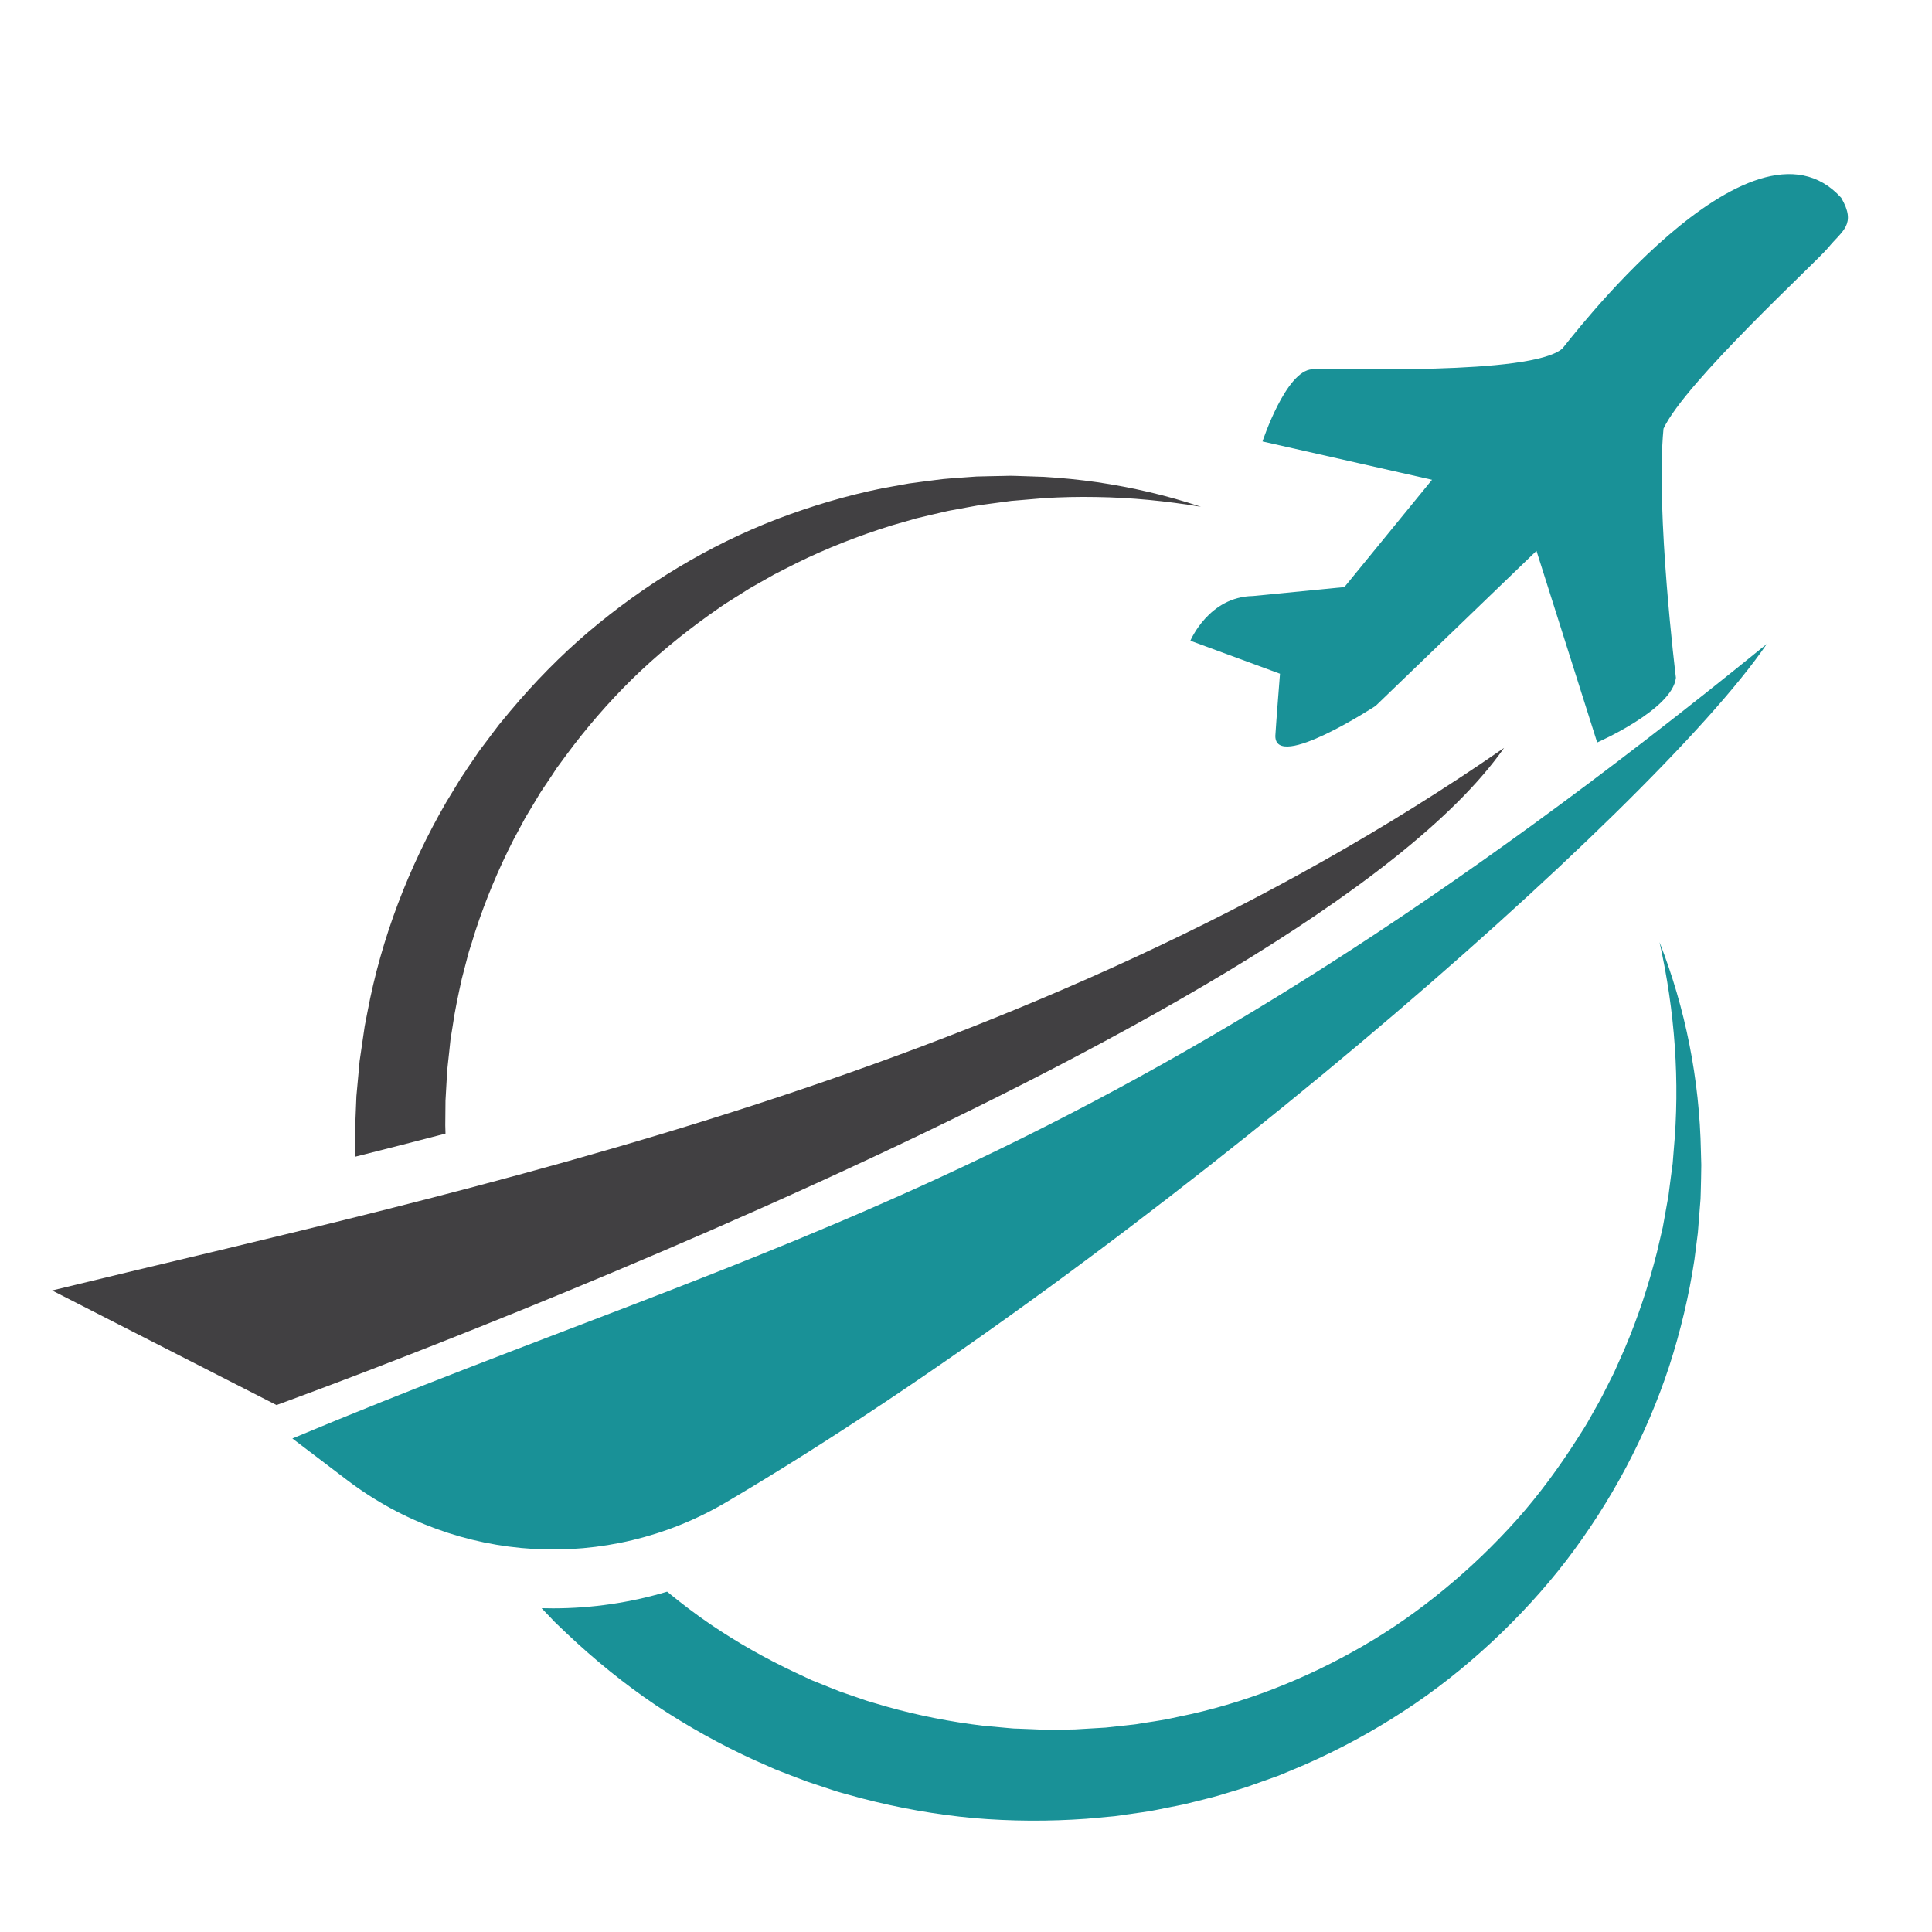
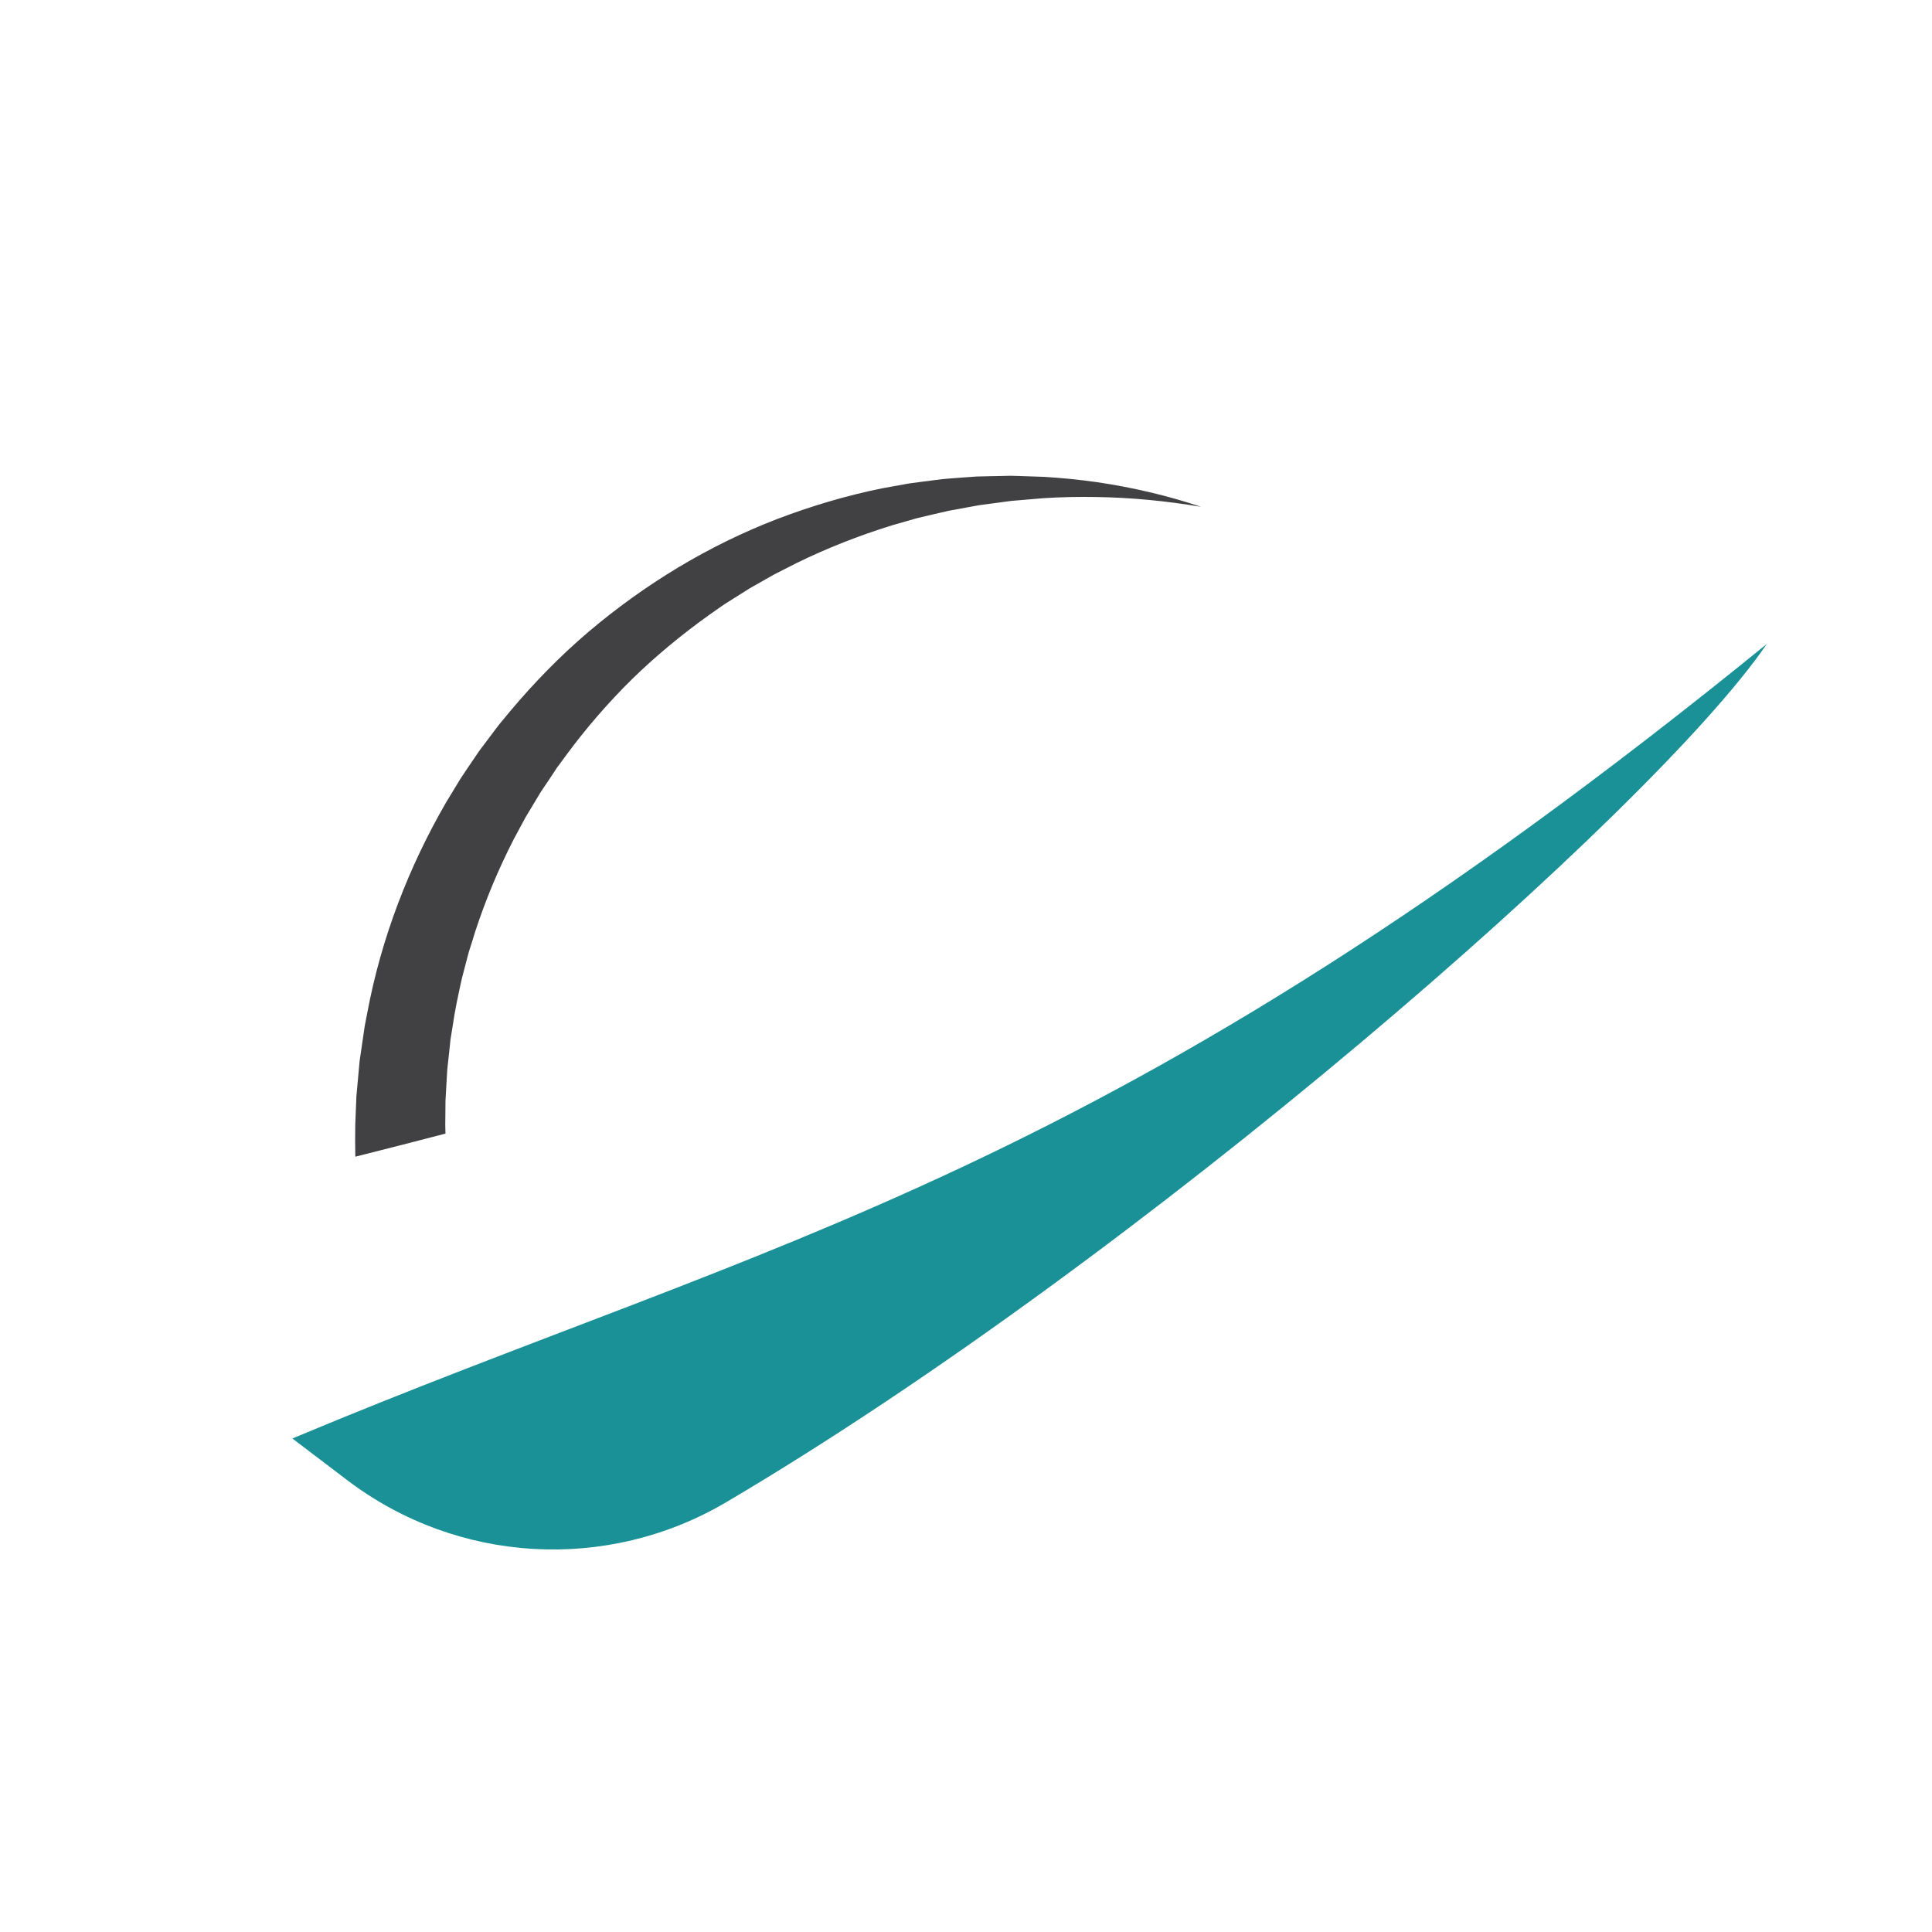
<svg xmlns="http://www.w3.org/2000/svg" version="1.1" id="Calque_1" x="0px" y="0px" width="36px" height="36px" viewBox="0 0 36 36" enable-background="new 0 0 36 36" xml:space="preserve">
-   <path fill="#199197" d="M34.308,3.685c-1.689-1.866-5.169,2.798-5.198,2.812c-0.587,0.502-4.167,0.359-4.659,0.384  c-0.492,0.025-0.926,1.345-0.926,1.345l3.159,0.714l-1.633,1.999l-1.704,0.167c-0.823,0.012-1.166,0.833-1.166,0.833l1.67,0.615  c0,0-0.075,0.938-0.087,1.159c-0.001,0.664,1.869-0.56,1.869-0.56l2.997-2.889l1.131,3.571c0,0,1.404-0.614,1.467-1.206  c0,0-0.381-3.091-0.231-4.642c0.406-0.868,2.845-3.099,3.071-3.374C34.323,4.299,34.601,4.187,34.308,3.685z" />
  <path fill="#199197" d="M5.448,26.804c8.984-3.766,15.18-4.804,27.474-14.805c-2.116,3.1-11.66,11.433-19.391,15.993  c-2.219,1.309-5.008,1.147-7.059-0.41L5.448,26.804z" />
-   <path fill="#414042" d="M0.971,24.046l4.181,2.135c0,0,19.138-6.908,22.874-12.245C19.187,20.058,8.725,22.154,0.971,24.046z" />
  <path fill="none" d="M22.378,9.443" />
  <path fill="#414042" d="M8.301,21.123c-0.001-0.053-0.002-0.104-0.004-0.155l0.004-0.459l0.026-0.458l0.007-0.115l0.012-0.114  l0.025-0.228c0.009-0.076,0.016-0.152,0.024-0.229l0.037-0.228c0.042-0.304,0.108-0.603,0.174-0.903l0.116-0.445  c0.009-0.037,0.021-0.074,0.033-0.111l0.035-0.109l0.068-0.22c0.191-0.584,0.43-1.154,0.711-1.704l0.22-0.409l0.239-0.398  c0.02-0.033,0.038-0.067,0.061-0.099l0.065-0.097l0.129-0.192l0.064-0.098l0.032-0.049l0.035-0.046l0.138-0.188  c0.369-0.5,0.777-0.972,1.222-1.411c0.447-0.437,0.932-0.836,1.443-1.202l0.193-0.135c0.032-0.022,0.064-0.045,0.097-0.067  l0.1-0.063l0.2-0.126l0.1-0.063c0.033-0.021,0.066-0.042,0.102-0.062l0.411-0.233c0.14-0.074,0.282-0.142,0.422-0.215  c0.568-0.279,1.162-0.511,1.771-0.701l0.46-0.132c0.155-0.039,0.311-0.073,0.467-0.11l0.117-0.027  c0.039-0.009,0.079-0.015,0.118-0.022l0.236-0.044l0.237-0.043l0.239-0.032l0.24-0.032l0.12-0.016l0.121-0.01l0.483-0.041  c0.323-0.02,0.648-0.027,0.974-0.021c0.65,0.009,1.304,0.073,1.953,0.182c-0.625-0.21-1.272-0.36-1.932-0.458  c-0.329-0.047-0.661-0.08-0.995-0.1l-0.502-0.017l-0.125-0.003l-0.125,0.003l-0.252,0.005l-0.251,0.006l-0.252,0.018l-0.252,0.019  c-0.042,0.004-0.084,0.006-0.125,0.011L17.44,8.943c-0.167,0.022-0.335,0.042-0.503,0.066l-0.499,0.09  c-0.665,0.135-1.318,0.329-1.956,0.572c-1.274,0.49-2.464,1.211-3.517,2.103c-0.525,0.447-1.01,0.944-1.456,1.475l-0.166,0.2  l-0.042,0.051L9.263,13.55l-0.079,0.104l-0.156,0.208l-0.079,0.104C8.922,14,8.9,14.038,8.875,14.073  c-0.098,0.144-0.196,0.287-0.292,0.433l-0.271,0.446c-0.697,1.205-1.207,2.529-1.466,3.909l-0.05,0.259  c-0.014,0.086-0.026,0.173-0.038,0.26L6.72,19.64l-0.019,0.13l-0.012,0.132l-0.048,0.523L6.62,20.951  c-0.004,0.201-0.003,0.401,0.001,0.602C7.175,21.414,7.735,21.271,8.301,21.123z" />
-   <path fill="#199197" d="M30.923,17.556c0.287,1.286,0.383,2.598,0.264,3.882l-0.019,0.24l-0.032,0.24l-0.031,0.238l-0.015,0.119  l-0.021,0.118l-0.085,0.473l-0.109,0.467c-0.157,0.619-0.356,1.224-0.605,1.806l-0.193,0.434l-0.213,0.422  c-0.034,0.071-0.075,0.14-0.113,0.209l-0.116,0.205c-0.074,0.139-0.162,0.271-0.245,0.402c-0.338,0.53-0.71,1.037-1.125,1.504  c-0.417,0.466-0.867,0.899-1.347,1.294c-0.479,0.396-0.987,0.753-1.522,1.062c-1.07,0.619-2.229,1.075-3.431,1.317l-0.226,0.048  c-0.074,0.015-0.15,0.024-0.226,0.038l-0.228,0.035l-0.112,0.019c-0.038,0.006-0.076,0.009-0.114,0.013l-0.456,0.05l-0.458,0.027  l-0.114,0.007l-0.115,0.002l-0.229,0.001l-0.229,0.003l-0.229-0.01l-0.229-0.009l-0.115-0.004l-0.115-0.01l-0.456-0.042  c-0.605-0.073-1.204-0.19-1.79-0.355l-0.219-0.064c-0.073-0.023-0.146-0.041-0.218-0.068l-0.43-0.148  c-0.142-0.055-0.282-0.113-0.423-0.17l-0.106-0.042l-0.103-0.048l-0.207-0.097c-0.55-0.258-1.079-0.558-1.582-0.899  c-0.277-0.189-0.546-0.394-0.805-0.607c-0.686,0.205-1.402,0.311-2.124,0.311c-0.072,0-0.144-0.001-0.215-0.003l0.099,0.104  l0.092,0.096l0.045,0.048l0.047,0.046l0.192,0.183c0.513,0.485,1.064,0.933,1.649,1.328c0.589,0.392,1.207,0.738,1.85,1.03  l0.243,0.107l0.12,0.054l0.124,0.049c0.165,0.063,0.328,0.129,0.495,0.189l0.502,0.167c0.083,0.028,0.169,0.049,0.253,0.073  l0.256,0.07c0.683,0.178,1.379,0.302,2.081,0.367c0.702,0.06,1.406,0.063,2.105,0.013l0.526-0.048l0.521-0.074  c0.043-0.007,0.087-0.012,0.131-0.02l0.129-0.024l0.258-0.052c0.086-0.018,0.172-0.032,0.258-0.052l0.255-0.063  c0.171-0.042,0.341-0.083,0.508-0.137l0.252-0.076c0.084-0.027,0.168-0.05,0.249-0.082l0.494-0.176  c0.162-0.066,0.323-0.135,0.485-0.203c0.64-0.281,1.256-0.613,1.838-0.994c0.585-0.378,1.131-0.813,1.64-1.284  c0.507-0.472,0.977-0.982,1.397-1.528c0.838-1.097,1.492-2.324,1.918-3.621c0.21-0.649,0.368-1.313,0.469-1.982l0.064-0.503  l0.04-0.505l0.01-0.126l0.004-0.127l0.006-0.253l0.004-0.252l-0.007-0.252C31.669,20.11,31.404,18.783,30.923,17.556z" />
</svg>